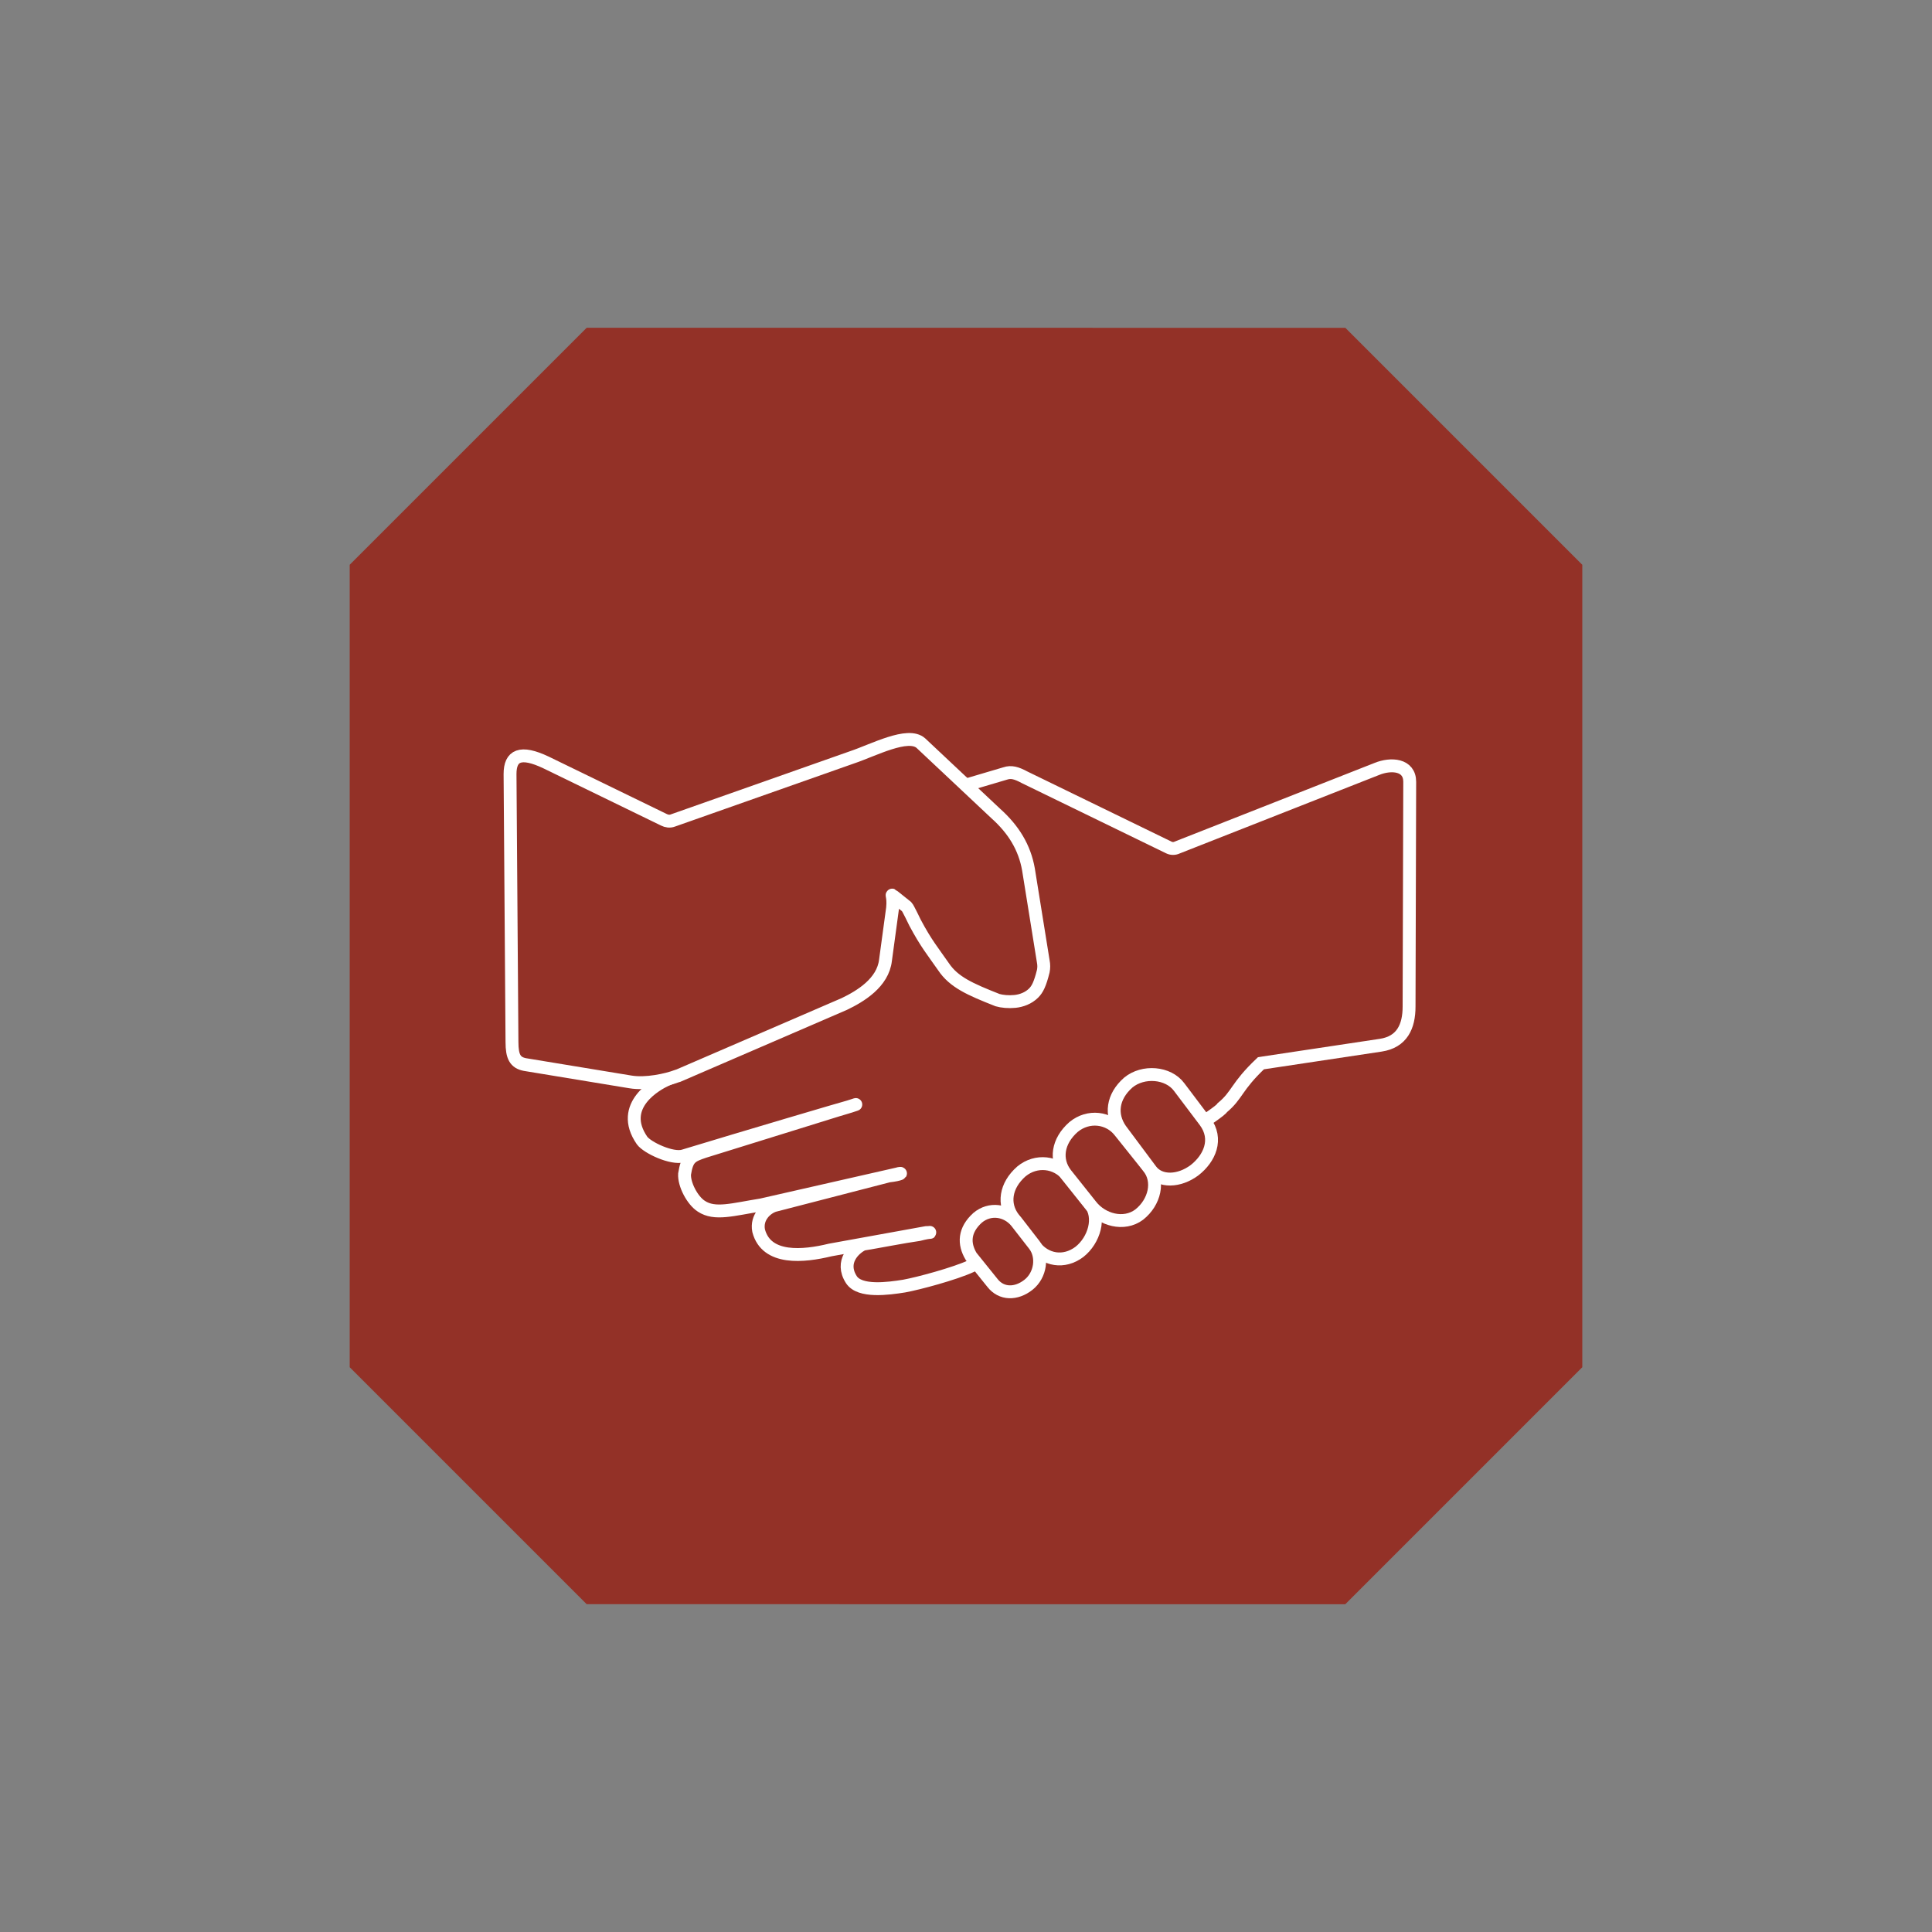
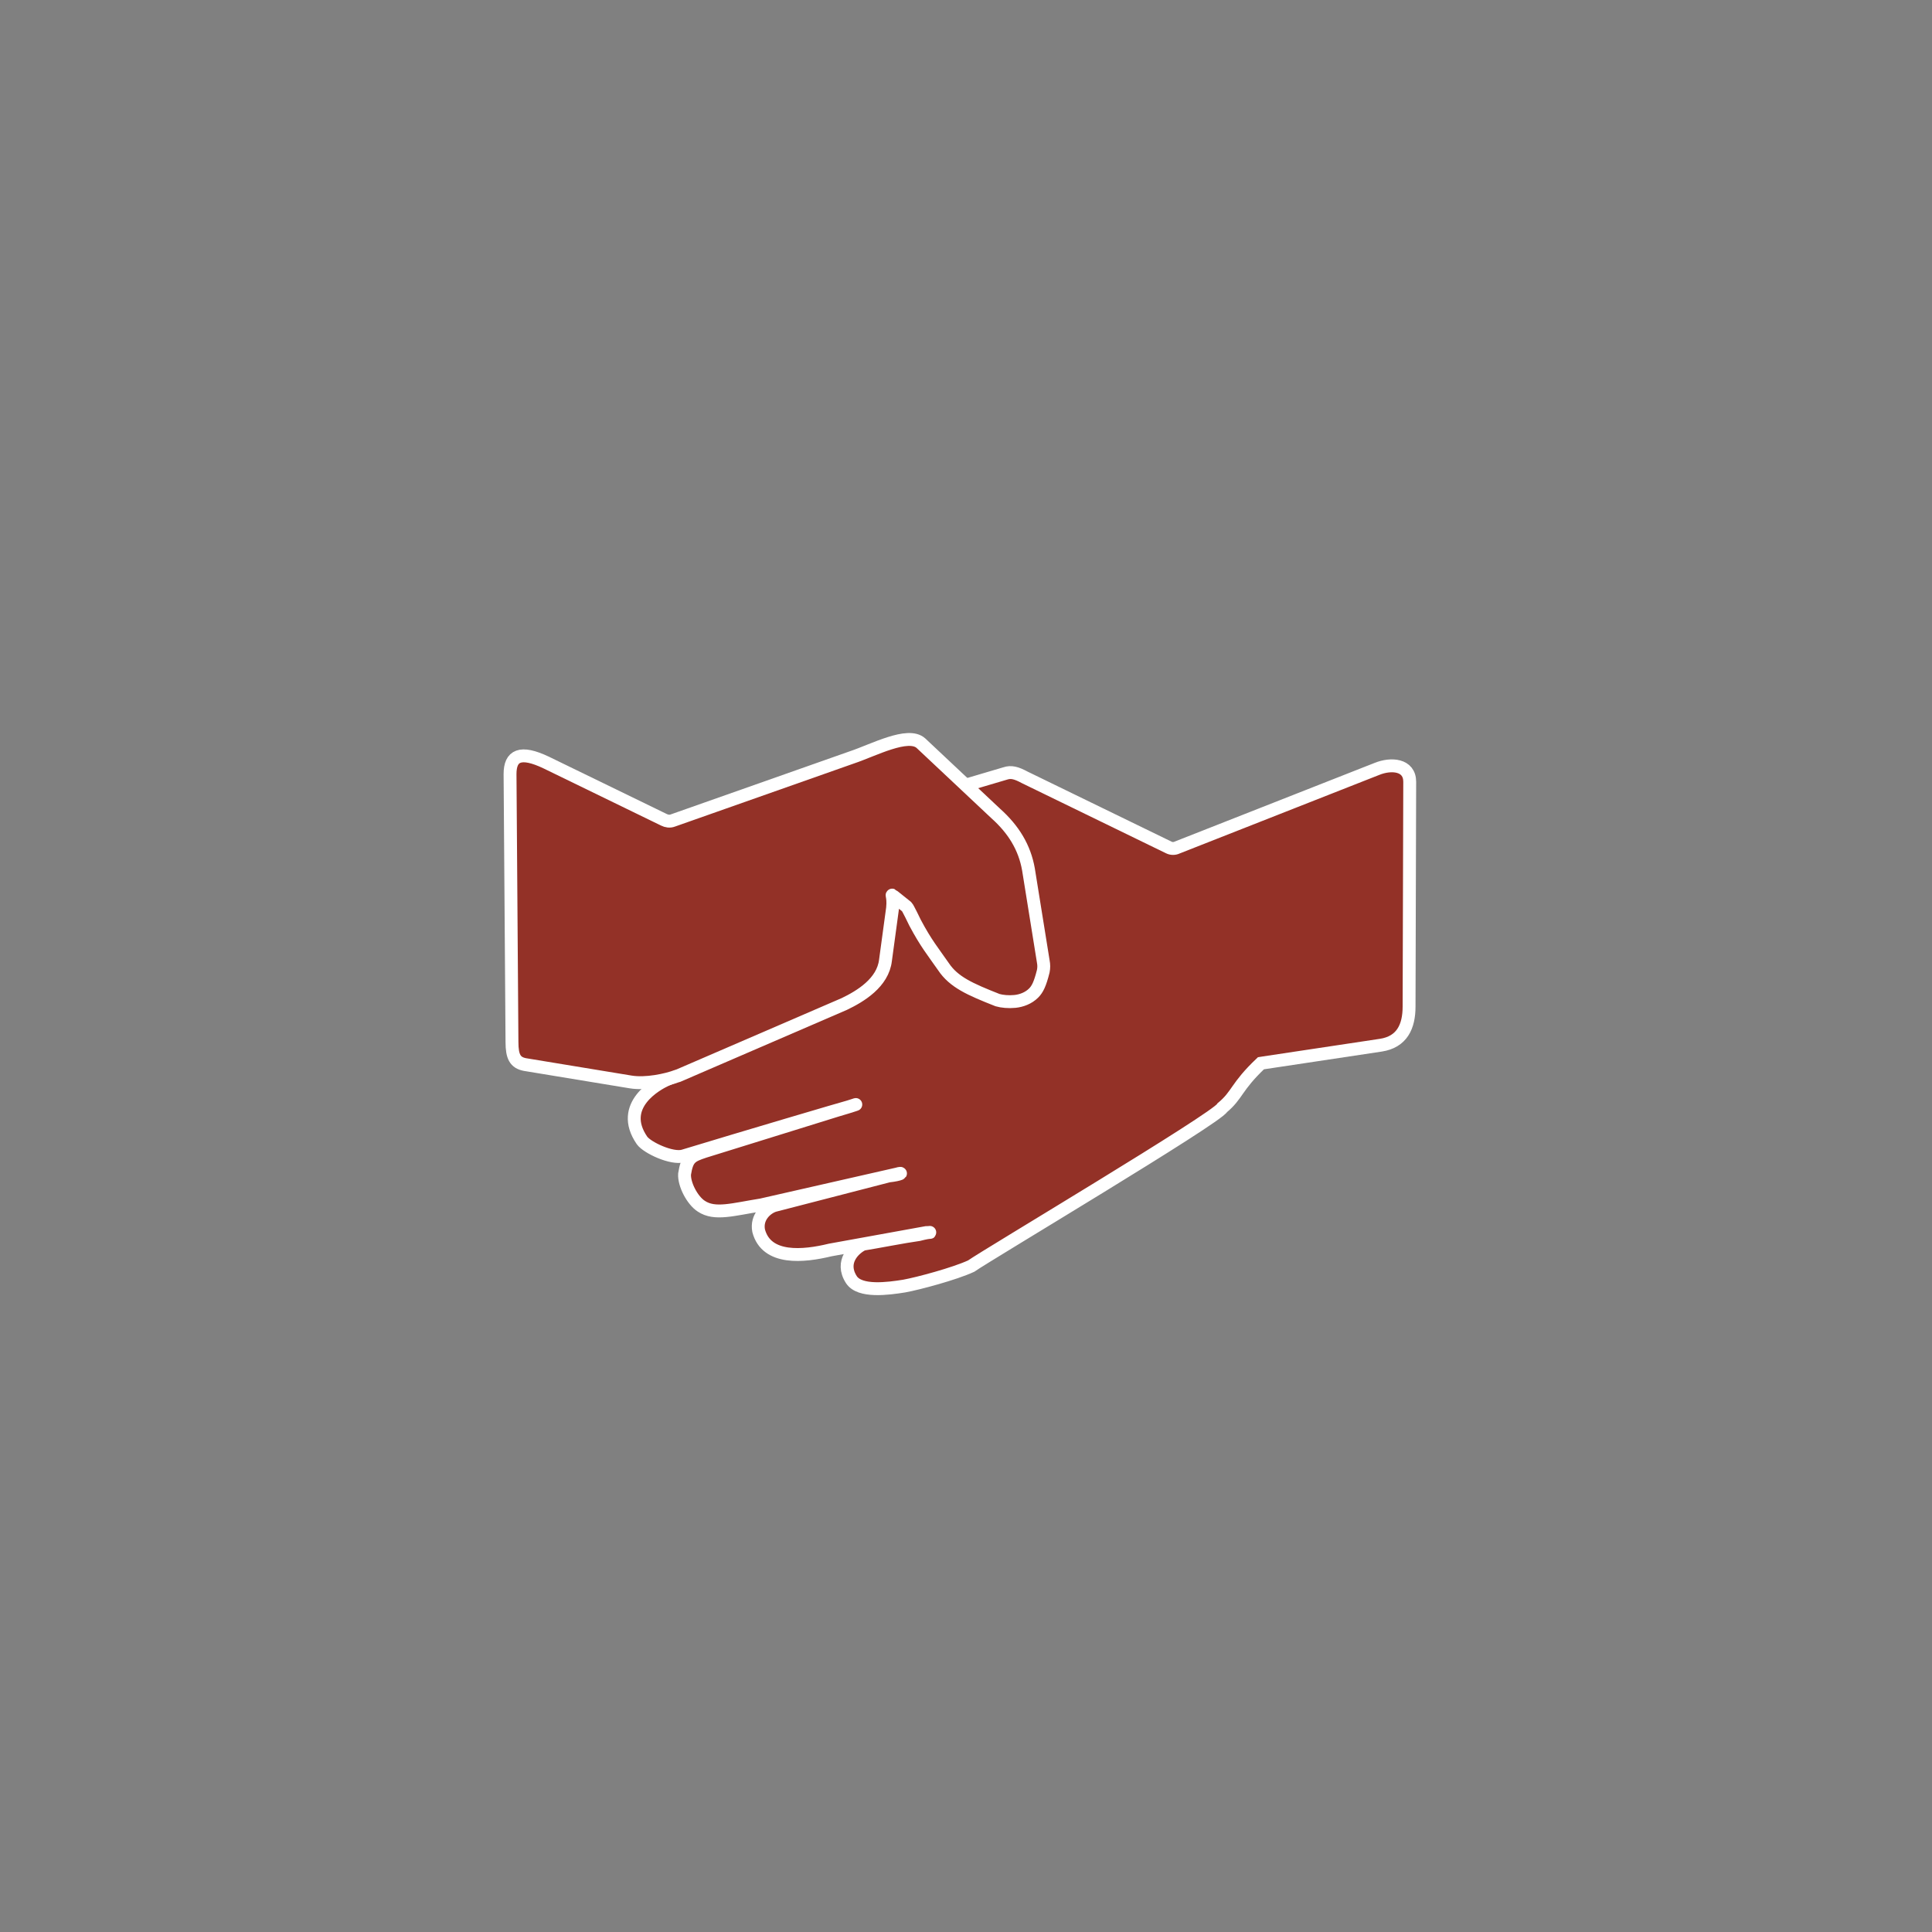
<svg xmlns="http://www.w3.org/2000/svg" version="1.1" id="Layer_1" x="0px" y="0px" viewBox="0 0 300 300" style="enable-background:new 0 0 300 300;" xml:space="preserve">
  <rect x="0" y="0" width="300" height="300" fill="#808080" stroke="none" />
  <style type="text/css">
	.st0{fill:none;stroke:#943228;stroke-width:4;stroke-miterlimit:10;}
	.st1{fill-rule:evenodd;clip-rule:evenodd;fill:none;stroke:#943228;stroke-width:4;stroke-miterlimit:10;}
	.st2{fill:#8C4D25;}
	.st3{fill:#8C4D25;stroke:#FFFFFF;stroke-width:2;stroke-linecap:round;stroke-linejoin:round;stroke-miterlimit:10;}
	.st4{fill:#F1B342;}
	.st5{fill:#F1B342;stroke:#FFFFFF;stroke-width:2;stroke-linecap:round;stroke-linejoin:round;stroke-miterlimit:10;}
	.st6{fill:#003456;}
	.st7{fill:#003456;stroke:#FFFFFF;stroke-width:2;stroke-miterlimit:10;}
	.st8{fill:#933127;}
	.st9{fill:#933127;stroke:#FFFFFF;stroke-width:2;stroke-miterlimit:10;}
	.st10{fill:#425A51;}
	.st11{fill:#425A51;stroke:#FFFFFF;stroke-width:2;stroke-miterlimit:10;}
	.st12{fill:#425A51;stroke:#FFFFFF;stroke-width:2;stroke-linecap:round;stroke-linejoin:round;stroke-miterlimit:10;}
	.st13{fill:#505151;}
	.st14{fill:#505151;stroke:#FFFFFF;stroke-width:2;stroke-linecap:round;stroke-linejoin:round;stroke-miterlimit:10;}
</style>
  <g>
    <g>
-       <path class="st8" d="M208.9,50.9l36.8,36.8v124.6l-36.8,36.8H91.1l-36.8-36.8V87.7l36.8-36.8H208.9z" />
-     </g>
+       </g>
    <g>
      <g>
        <path class="st9" d="M103.4,167.7c1.3-0.6,24.6-10.4,28.8-12.5c4.1-2.1,4.8-5.5,5.2-9.1l0.8-6.6c4-7.7,9.2-16.8,10.8-17.3     l7.1-2.1c0.9-0.3,1.7-0.1,3,0.6l22.4,10.9c0.4,0.2,0.9,0.2,1.3,0l31-12.2c2.2-0.9,5.1-0.7,5.1,2l0,0l-0.1,34.9     c0,3.1-1.1,5.5-4.4,6l-18.6,2.8c-3.9,3.7-3.6,4.9-6,6.9c-0.8,1.6-36.6,22.9-39,24.6c-2.6,1.2-8.2,2.7-10.4,3.1     c-2.5,0.4-6.9,1-8.2-1c-1.8-2.8,0.5-4.9,1.8-5.5c1.9-0.3,6.5-1.2,8.7-1.5c1.9-0.5,2.2-0.3,1.1-0.3l-14.9,2.7     c-4.1,1-9.9,1.6-11.1-3c-0.4-2.1,1.2-3.5,2.4-3.9l17.8-4.6c1.9-0.2,2.3-0.6,1.3-0.3l-21.1,4.8c-4.4,0.7-7.2,1.6-9.3,0.2     c-1.4-0.9-2.7-3.4-2.6-5c0.4-2.5,1-2.8,3.1-3.5c9.4-2.9,19.9-6.2,20.6-6.4c2.1-0.6,4.1-1.3,2-0.6c-0.8,0.2-16.7,4.9-25.9,7.7     c-1.8,0.5-5.6-1.3-6.4-2.4C95.9,171.6,102.1,168.3,103.4,167.7z" />
        <path class="st9" d="M160.5,154.2c-0.8,0.8-1.9,1.2-2.9,1.3c-1,0.1-2,0-2.7-0.2c-4.3-1.7-6.8-2.8-8.4-5.2     c-1.6-2.3-2.7-3.6-4.4-6.8c-0.1-0.2-1.1-2.3-1.3-2.5l-2-1.6c-0.6-0.5,0-0.2-0.2,1.8l-1.1,8.1c-0.4,3.5-3.9,5.6-6.4,6.8     l-25.7,11.1c-0.1,0-0.2,0.1-0.3,0.1c-1.6,0.6-4.8,1.3-7.2,0.9l-16.4-2.7c-1.5-0.3-2-1.2-2-3.5l-0.3-41.6c0-2.9,1.6-3.7,5.6-1.8     l0,0l18.3,8.9c0.4,0.2,0.9,0.3,1.4,0.1l27.8-9.8c3.3-1.1,8.7-4,10.7-2.2l11.6,10.9c2.8,2.5,4.5,5.3,5.1,8.7l2.3,14.3     c0.1,0.5,0.1,1,0,1.5C161.5,152.8,161.1,153.6,160.5,154.2z" />
-         <path class="st9" d="M157.4,189.2c-1.7-2.2-1.3-5.1,1.2-7.3c2.3-1.9,5.5-1.5,7.2,0.7l3.4,4.2c1.8,2.2,0.7,5.8-1.6,7.6     c-2.4,1.8-5.3,1.3-7-1L157.4,189.2L157.4,189.2z" />
-         <path class="st9" d="M165.5,182.3c-1.7-2.2-1.3-5.1,1.2-7.3c2.3-1.9,5.5-1.5,7.2,0.7l4.4,5.5c1.8,2.2,1,5.5-1.4,7.4     c-2.4,1.8-5.8,0.8-7.5-1.4L165.5,182.3L165.5,182.3z" />
-         <path class="st9" d="M174,175.4c-1.6-2.3-1.3-5.1,1.2-7.3c2.3-1.9,6.2-1.6,7.9,0.7l4,5.3c2.1,2.8,0.7,5.8-1.6,7.6     c-2.4,1.8-5.4,1.9-6.8,0L174,175.4L174,175.4z" />
-         <path class="st9" d="M150.8,195.1c-1.2-2-1.1-4.1,1-6c1.9-1.6,4.5-1.2,6,0.6l2.8,3.6c1.4,1.8,1,4.7-0.9,6.2     c-1.9,1.5-4.2,1.5-5.6-0.3L150.8,195.1L150.8,195.1z" />
      </g>
    </g>
  </g>
</svg>